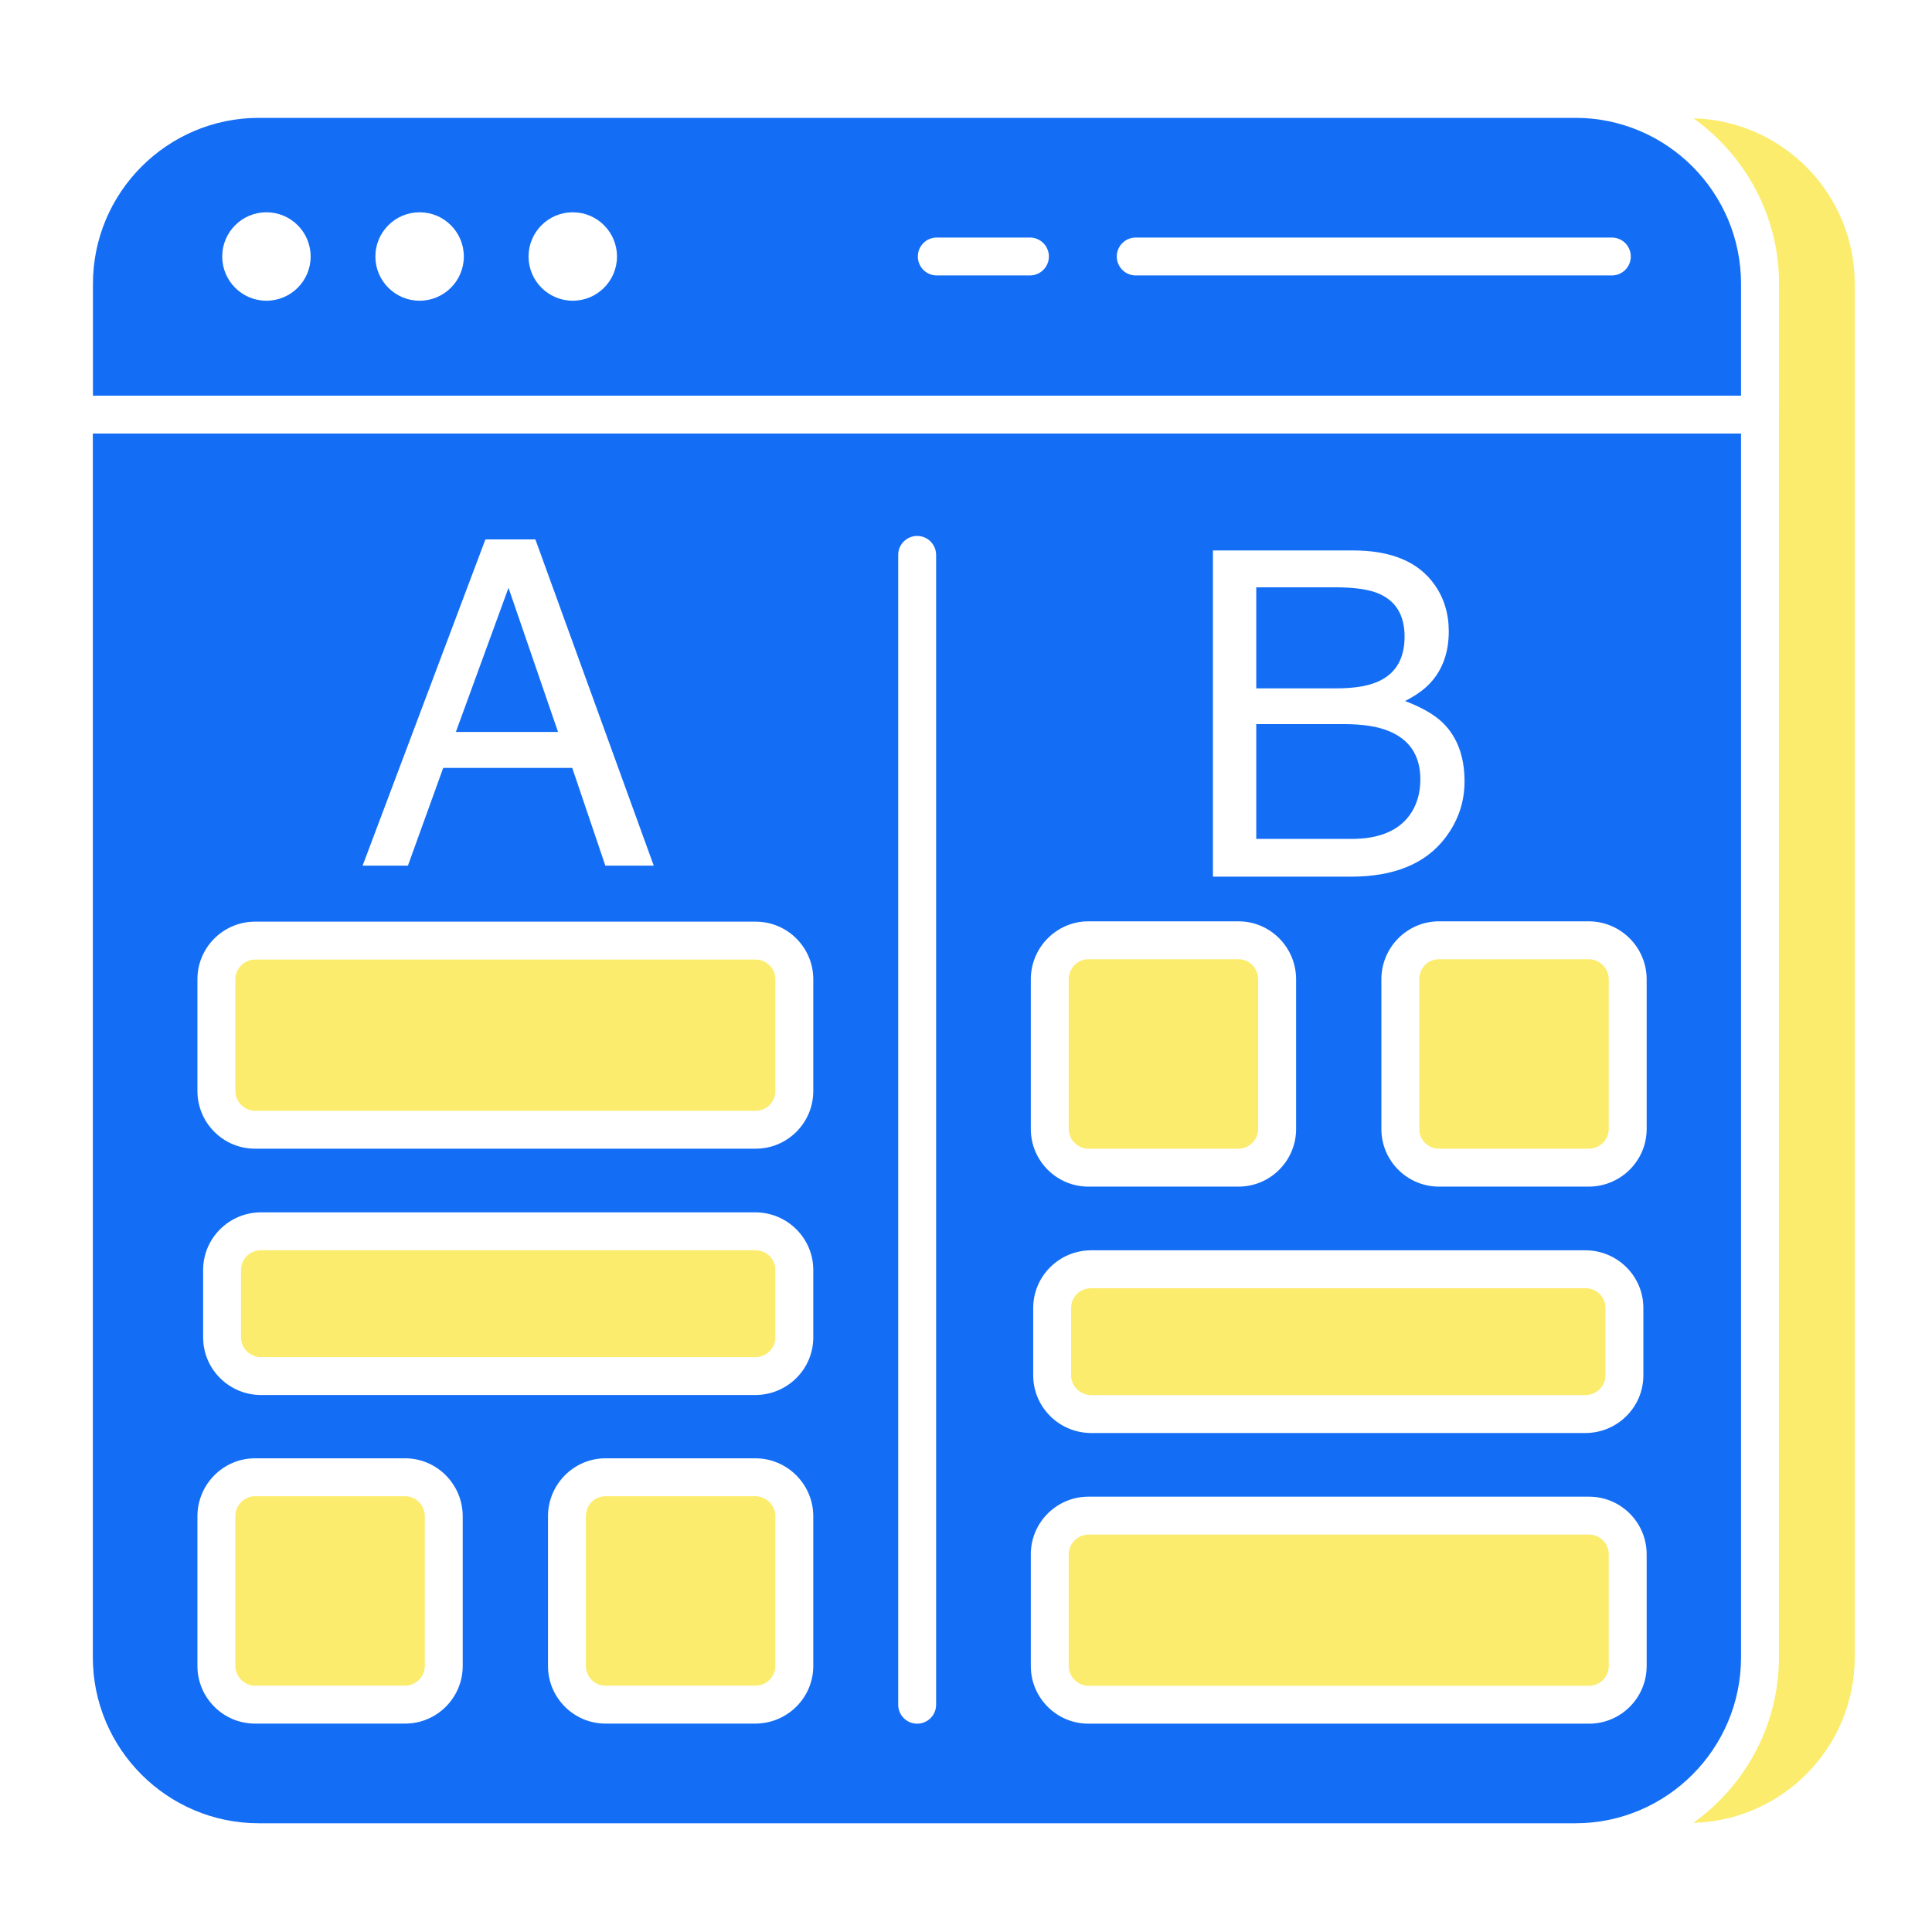
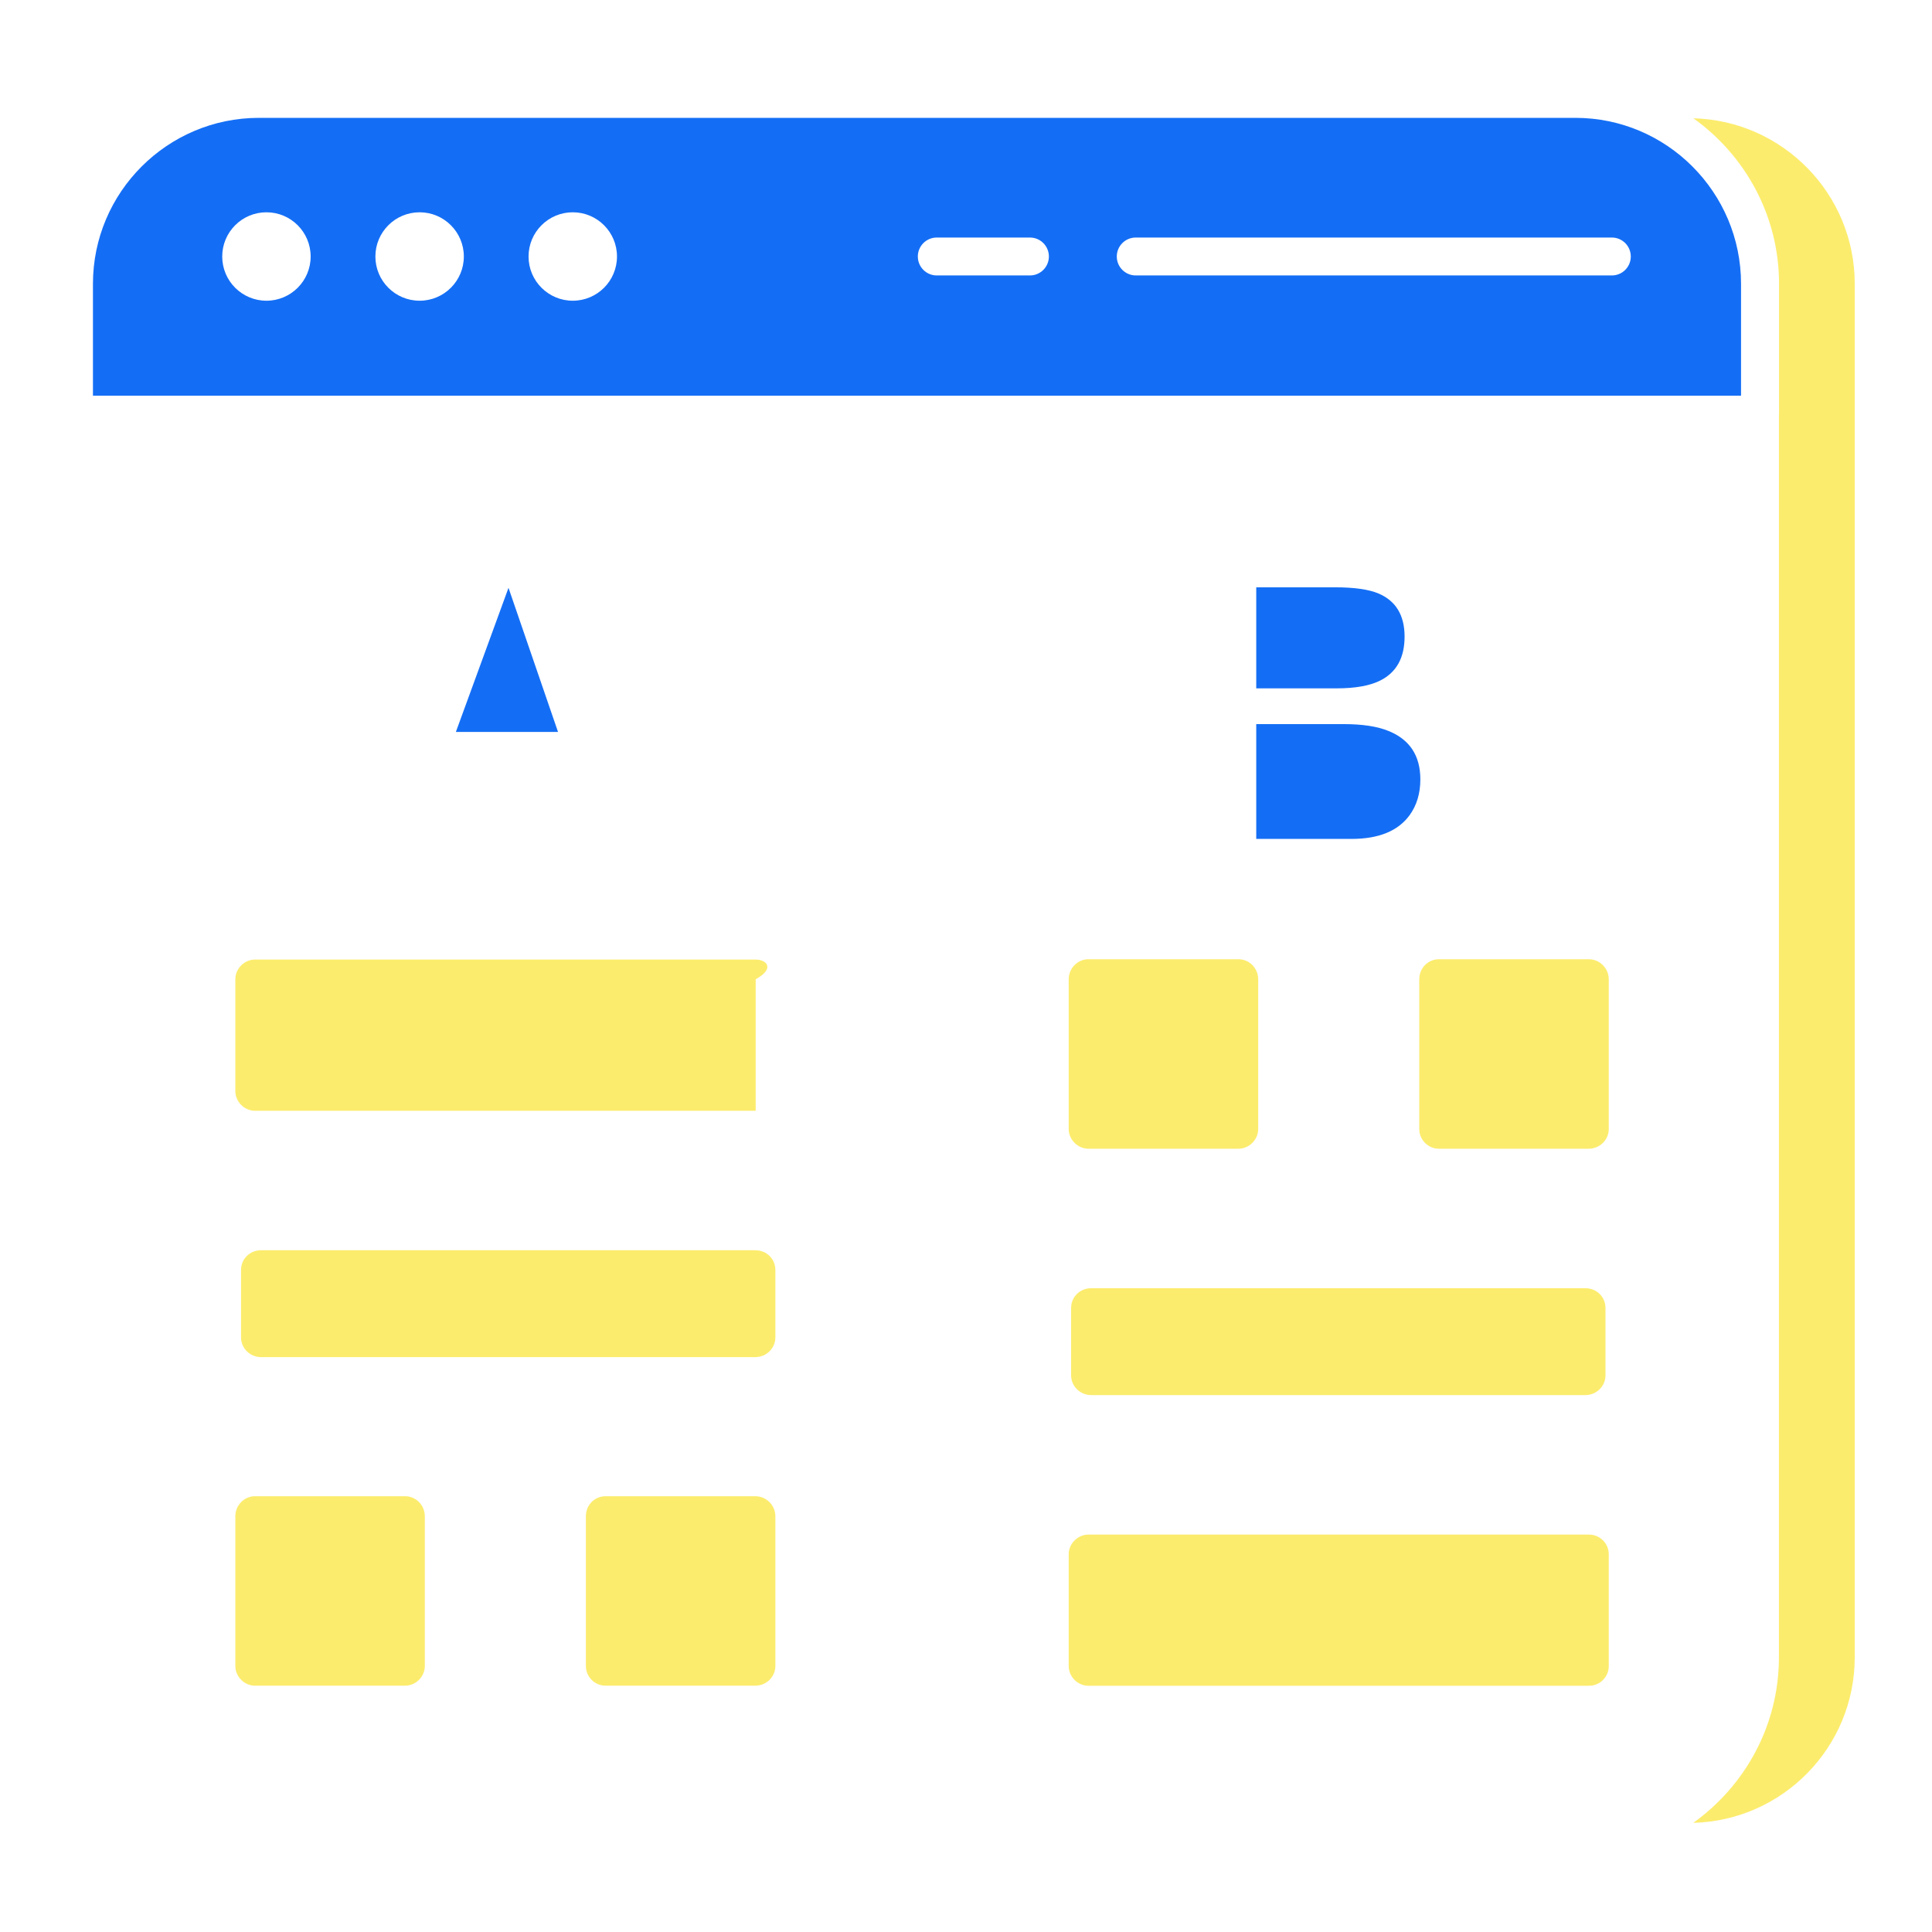
<svg xmlns="http://www.w3.org/2000/svg" width="100" height="100" viewBox="0 0 100 100" fill="none">
  <path d="M72.954 42.204C73.329 41.69 73.517 41.07 73.517 40.342C73.517 39.116 72.969 38.28 71.873 37.836C71.291 37.598 70.521 37.48 69.563 37.48H65.023V43.422H69.954C71.356 43.422 72.356 43.016 72.954 42.204Z" fill="#146EF5" />
  <path d="M71.436 35.227C72.279 34.806 72.701 34.047 72.701 32.951C72.701 31.848 72.252 31.105 71.356 30.721C70.85 30.507 70.099 30.399 69.103 30.399H65.023V35.629H69.184C70.149 35.629 70.9 35.495 71.436 35.227Z" fill="#146EF5" />
  <path d="M56.336 59.458H64.105C64.657 59.458 65.124 58.99 65.124 58.439V50.69C65.124 50.117 64.667 49.65 64.105 49.65H56.336C55.774 49.65 55.316 50.117 55.316 50.69V58.439C55.316 58.99 55.784 59.458 56.336 59.458Z" fill="#FCEC6D" />
  <path d="M82.059 66.678H56.481C55.899 66.678 55.441 67.126 55.441 67.699V71.189C55.441 71.752 55.908 72.21 56.481 72.21H82.059C82.631 72.21 83.099 71.752 83.099 71.189V67.699C83.099 67.126 82.641 66.678 82.059 66.678Z" fill="#FCEC6D" />
  <path d="M4.811 14.691V20.479H90.116V14.691C90.116 9.954 86.269 6.1 81.541 6.1H13.403C8.665 6.1 4.811 9.954 4.811 14.691ZM58.786 12.295H83.428C83.971 12.295 84.409 12.734 84.409 13.276C84.409 13.818 83.971 14.257 83.428 14.257H58.786C58.244 14.257 57.805 13.818 57.805 13.276C57.805 12.734 58.244 12.295 58.786 12.295ZM48.487 12.295H53.309C53.851 12.295 54.29 12.734 54.29 13.276C54.29 13.818 53.851 14.257 53.309 14.257H48.487C47.945 14.257 47.507 13.818 47.507 13.276C47.507 12.734 47.945 12.295 48.487 12.295ZM29.647 10.988C30.911 10.988 31.935 12.013 31.935 13.277C31.935 14.54 30.911 15.565 29.647 15.565C28.383 15.565 27.358 14.54 27.358 13.277C27.358 12.013 28.383 10.988 29.647 10.988ZM21.719 10.988C22.983 10.988 24.008 12.013 24.008 13.277C24.008 14.54 22.983 15.565 21.719 15.565C20.455 15.565 19.43 14.54 19.43 13.277C19.43 12.013 20.455 10.988 21.719 10.988ZM16.079 13.277C16.079 14.54 15.055 15.565 13.79 15.565C12.527 15.565 11.502 14.54 11.502 13.277C11.502 12.013 12.527 10.988 13.79 10.988C15.055 10.988 16.079 12.013 16.079 13.277Z" fill="#146EF5" />
  <path d="M39.093 77.444H31.344C30.773 77.444 30.325 77.901 30.325 78.484V86.231C30.325 86.794 30.783 87.251 31.344 87.251H39.093C39.666 87.251 40.133 86.794 40.133 86.231V78.484C40.133 77.911 39.666 77.444 39.093 77.444Z" fill="#FCEC6D" />
  <path d="M39.093 64.712H13.514C12.931 64.712 12.476 65.16 12.476 65.733V69.224C12.476 69.787 12.941 70.245 13.514 70.245H39.093C39.666 70.245 40.133 69.787 40.133 69.224V65.733C40.133 65.16 39.676 64.712 39.093 64.712Z" fill="#FCEC6D" />
  <path d="M73.461 50.69V58.439C73.461 59 73.919 59.458 74.481 59.458H82.229C82.802 59.458 83.269 59 83.269 58.439V50.69C83.269 50.117 82.802 49.65 82.229 49.65H74.481C73.91 49.65 73.461 50.108 73.461 50.69Z" fill="#FCEC6D" />
  <path d="M56.336 87.255H82.25C82.811 87.255 83.269 86.798 83.269 86.236V80.449C83.269 79.888 82.811 79.43 82.25 79.43H56.336C55.784 79.43 55.316 79.897 55.316 80.449V86.236C55.316 86.788 55.784 87.255 56.336 87.255Z" fill="#FCEC6D" />
-   <path d="M13.397 94.372H81.541C86.269 94.372 90.116 90.518 90.116 85.78V22.44H4.805V85.78C4.805 90.518 8.659 94.372 13.397 94.372ZM42.095 86.231C42.095 87.876 40.748 89.213 39.093 89.213H31.344C29.701 89.213 28.364 87.876 28.364 86.231V78.484C28.364 76.829 29.701 75.482 31.344 75.482H39.093C40.748 75.482 42.095 76.829 42.095 78.484V86.231ZM42.095 69.224C42.095 70.869 40.748 72.206 39.093 72.206H13.514C11.86 72.206 10.514 70.869 10.514 69.224V65.733C10.514 64.088 11.86 62.751 13.514 62.751H39.093C40.748 62.751 42.095 64.088 42.095 65.733V69.224ZM85.231 50.69V58.439C85.231 60.082 83.884 61.419 82.229 61.419H74.48C72.837 61.419 71.5 60.082 71.5 58.439V50.69C71.5 49.035 72.837 47.688 74.48 47.688H82.229C83.884 47.688 85.231 49.035 85.231 50.69ZM85.06 67.699V71.189C85.06 72.835 83.714 74.172 82.059 74.172H56.481C54.826 74.172 53.479 72.835 53.479 71.189V67.699C53.479 66.053 54.826 64.716 56.481 64.716H82.059C83.714 64.716 85.06 66.053 85.06 67.699ZM62.782 28.491H70.034C72.011 28.491 73.417 29.081 74.252 30.262C74.743 30.959 74.988 31.763 74.988 32.675C74.988 33.74 74.685 34.614 74.08 35.296C73.766 35.656 73.314 35.986 72.724 36.284C73.59 36.614 74.237 36.985 74.666 37.399C75.425 38.135 75.804 39.15 75.804 40.445C75.804 41.533 75.463 42.518 74.781 43.399C73.762 44.717 72.141 45.376 69.919 45.376H62.782V28.491ZM53.355 50.69C53.355 49.035 54.692 47.688 56.336 47.688H64.105C65.749 47.688 67.086 49.035 67.086 50.69V58.439C67.086 60.082 65.749 61.419 64.105 61.419H56.336C54.692 61.419 53.355 60.082 53.355 58.439V50.69ZM53.355 80.449C53.355 78.805 54.692 77.468 56.336 77.468H82.25C83.894 77.468 85.231 78.805 85.231 80.449V86.236C85.231 87.88 83.894 89.217 82.25 89.217H56.336C54.692 89.217 53.355 87.88 53.355 86.236V80.449ZM46.491 28.721C46.491 28.179 46.93 27.741 47.472 27.741C48.014 27.741 48.453 28.179 48.453 28.721V88.236C48.453 88.778 48.014 89.217 47.472 89.217C46.93 89.217 46.491 88.778 46.491 88.236V28.721ZM25.125 27.919H27.711L33.837 44.804H31.332L29.619 39.746H22.941L21.114 44.804H18.769L25.125 27.919ZM10.219 50.686C10.219 49.042 11.556 47.705 13.2 47.705H39.114C40.758 47.705 42.095 49.042 42.095 50.686V56.473C42.095 58.119 40.758 59.456 39.114 59.456H13.2C11.556 59.456 10.219 58.119 10.219 56.473V50.686ZM10.219 78.484C10.219 76.829 11.556 75.482 13.2 75.482H20.969C22.613 75.482 23.95 76.829 23.95 78.484V86.231C23.95 87.876 22.613 89.213 20.969 89.213H13.2C11.556 89.213 10.219 87.876 10.219 86.231V78.484Z" fill="#146EF5" />
  <path d="M13.2 87.251H20.97C21.521 87.251 21.989 86.784 21.989 86.231V78.484C21.989 77.911 21.531 77.444 20.97 77.444H13.2C12.639 77.444 12.181 77.911 12.181 78.484V86.231C12.181 86.784 12.648 87.251 13.2 87.251Z" fill="#FCEC6D" />
  <path d="M96.001 85.78V14.691C96.001 10.031 92.273 6.246 87.652 6.123C90.324 8.038 92.083 11.155 92.083 14.691V21.459C92.083 21.469 92.078 21.478 92.077 21.488V85.78C92.077 89.317 90.318 92.434 87.645 94.35C92.27 94.23 96.001 90.443 96.001 85.78Z" fill="#FCEC6D" />
  <path d="M26.32 30.425L23.596 37.884H28.883L26.32 30.425Z" fill="#146EF5" />
-   <path d="M13.2 57.494H39.114C39.676 57.494 40.133 57.036 40.133 56.473V50.686C40.133 50.125 39.676 49.667 39.114 49.667H13.2C12.648 49.667 12.181 50.134 12.181 50.686V56.473C12.181 57.027 12.648 57.494 13.2 57.494Z" fill="#FCEC6D" />
+   <path d="M13.2 57.494H39.114V50.686C40.133 50.125 39.676 49.667 39.114 49.667H13.2C12.648 49.667 12.181 50.134 12.181 50.686V56.473C12.181 57.027 12.648 57.494 13.2 57.494Z" fill="#FCEC6D" />
</svg>